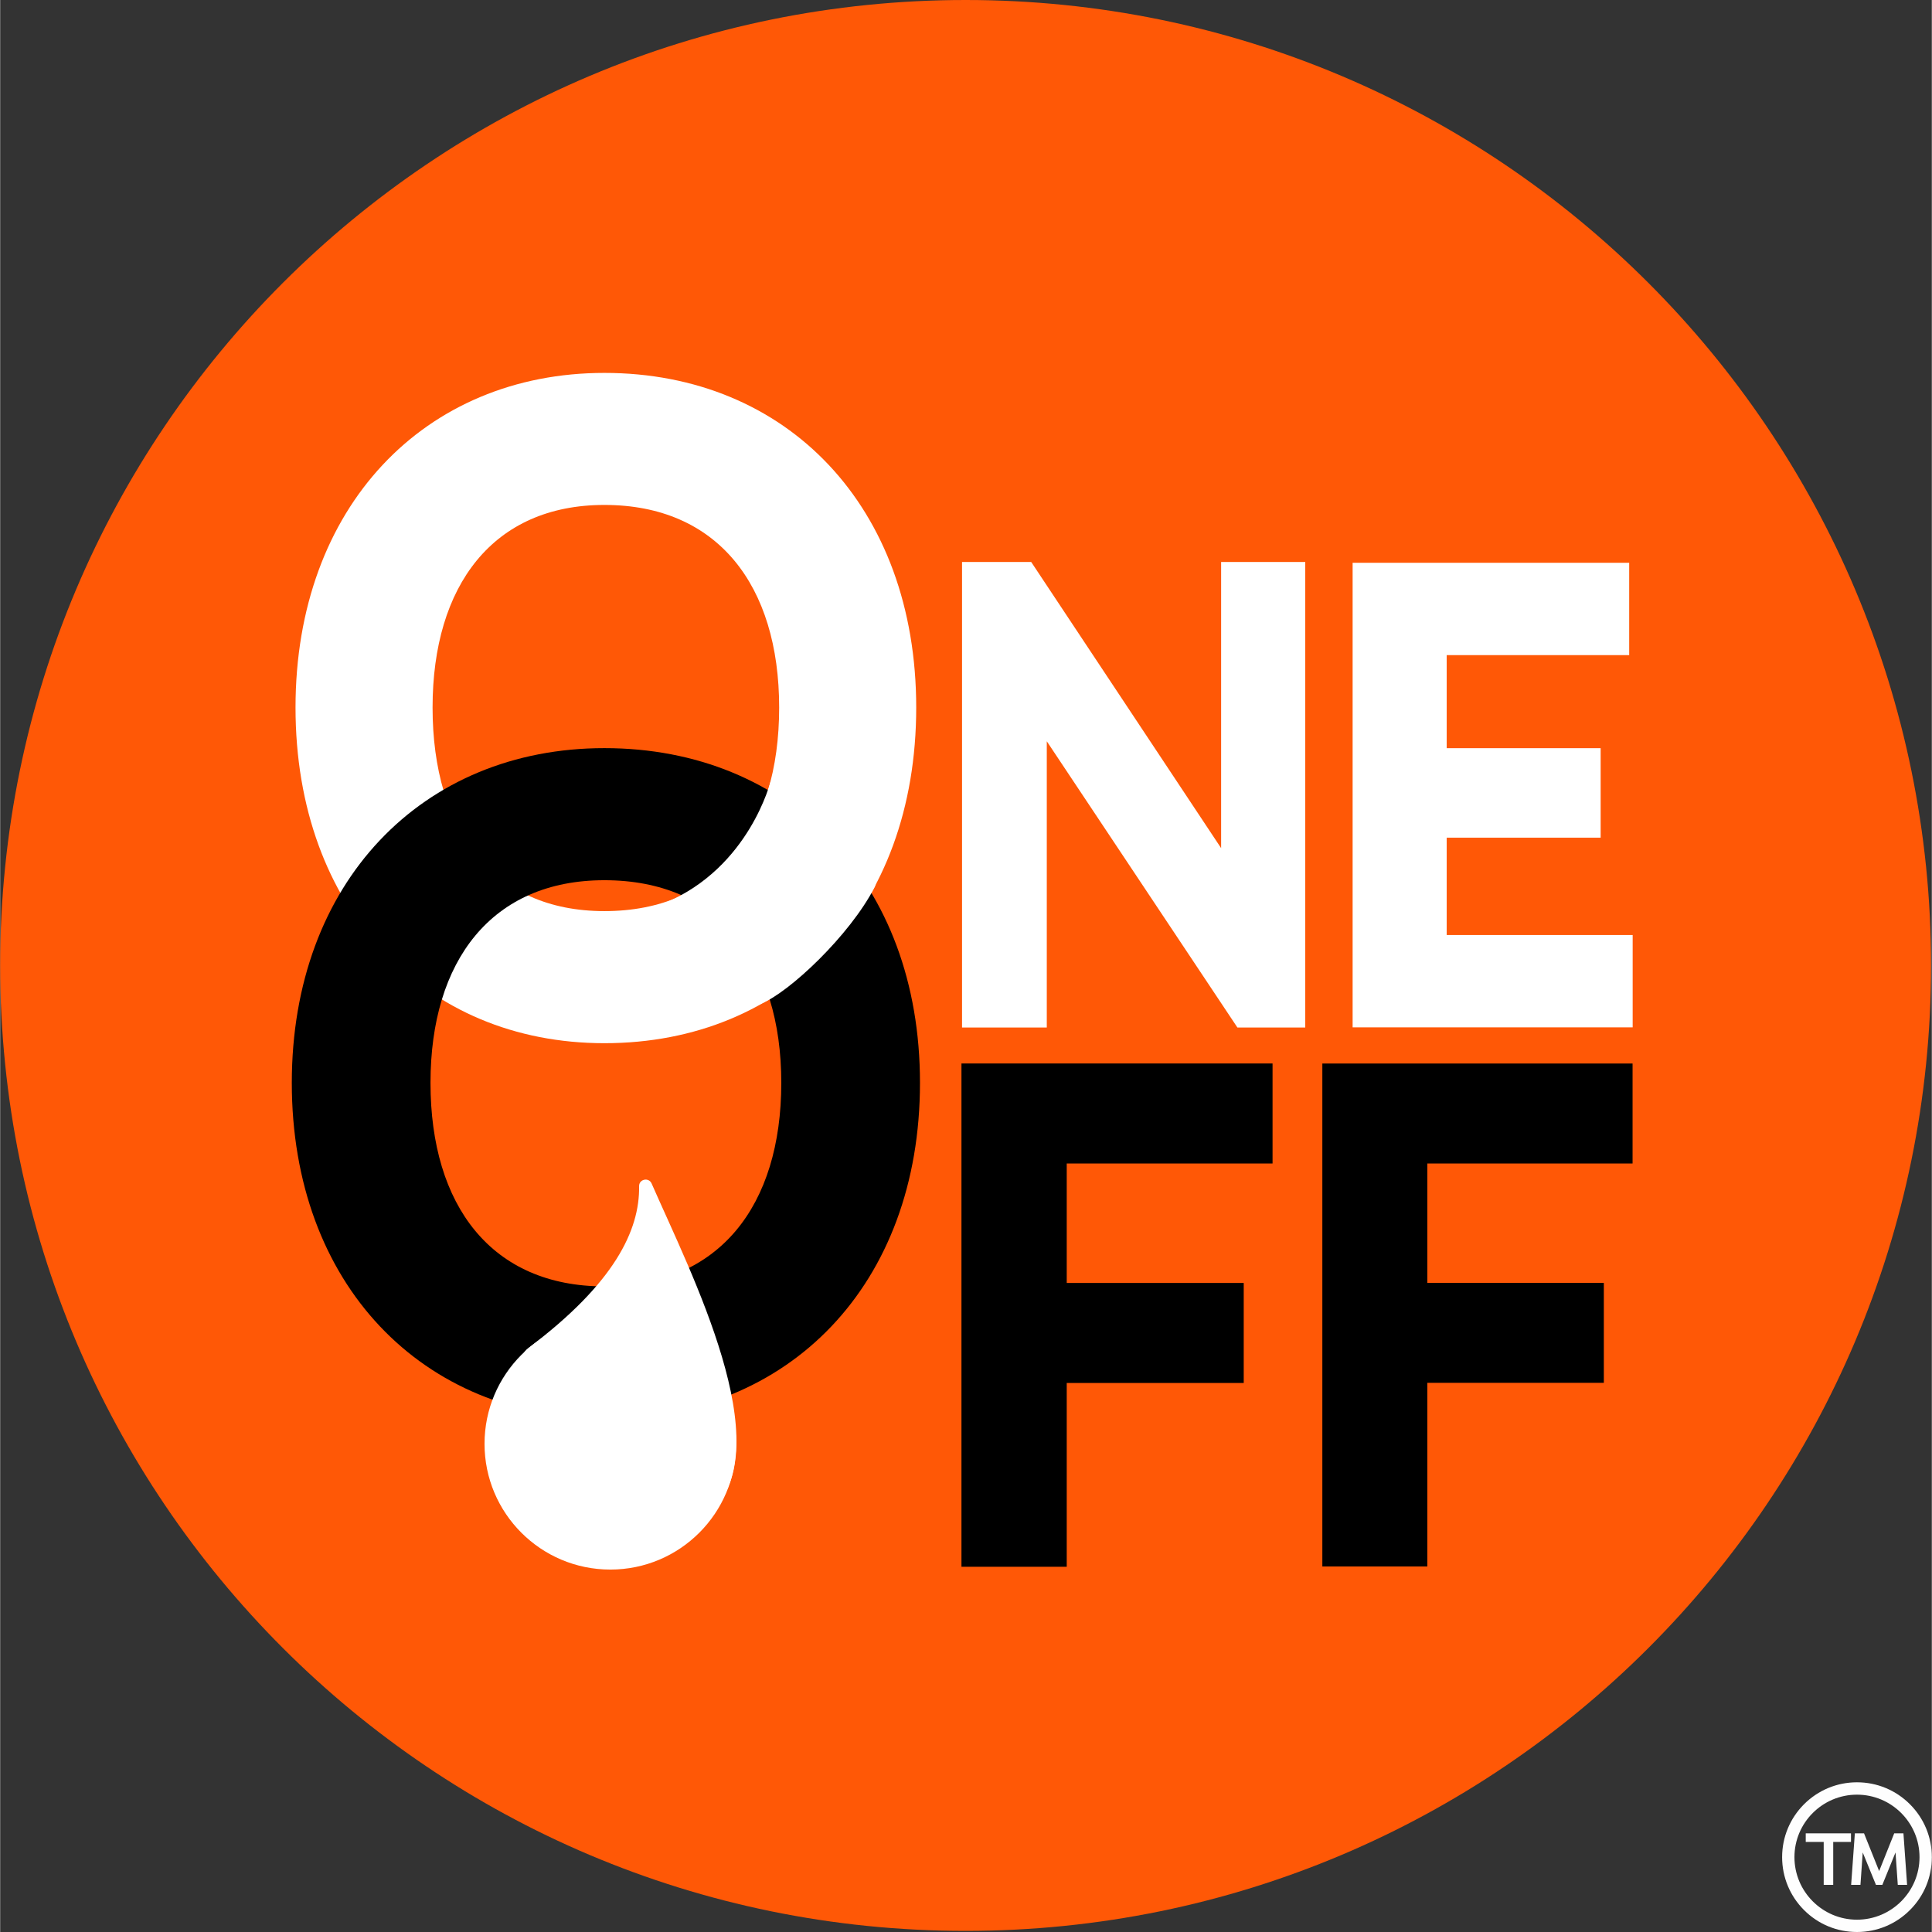
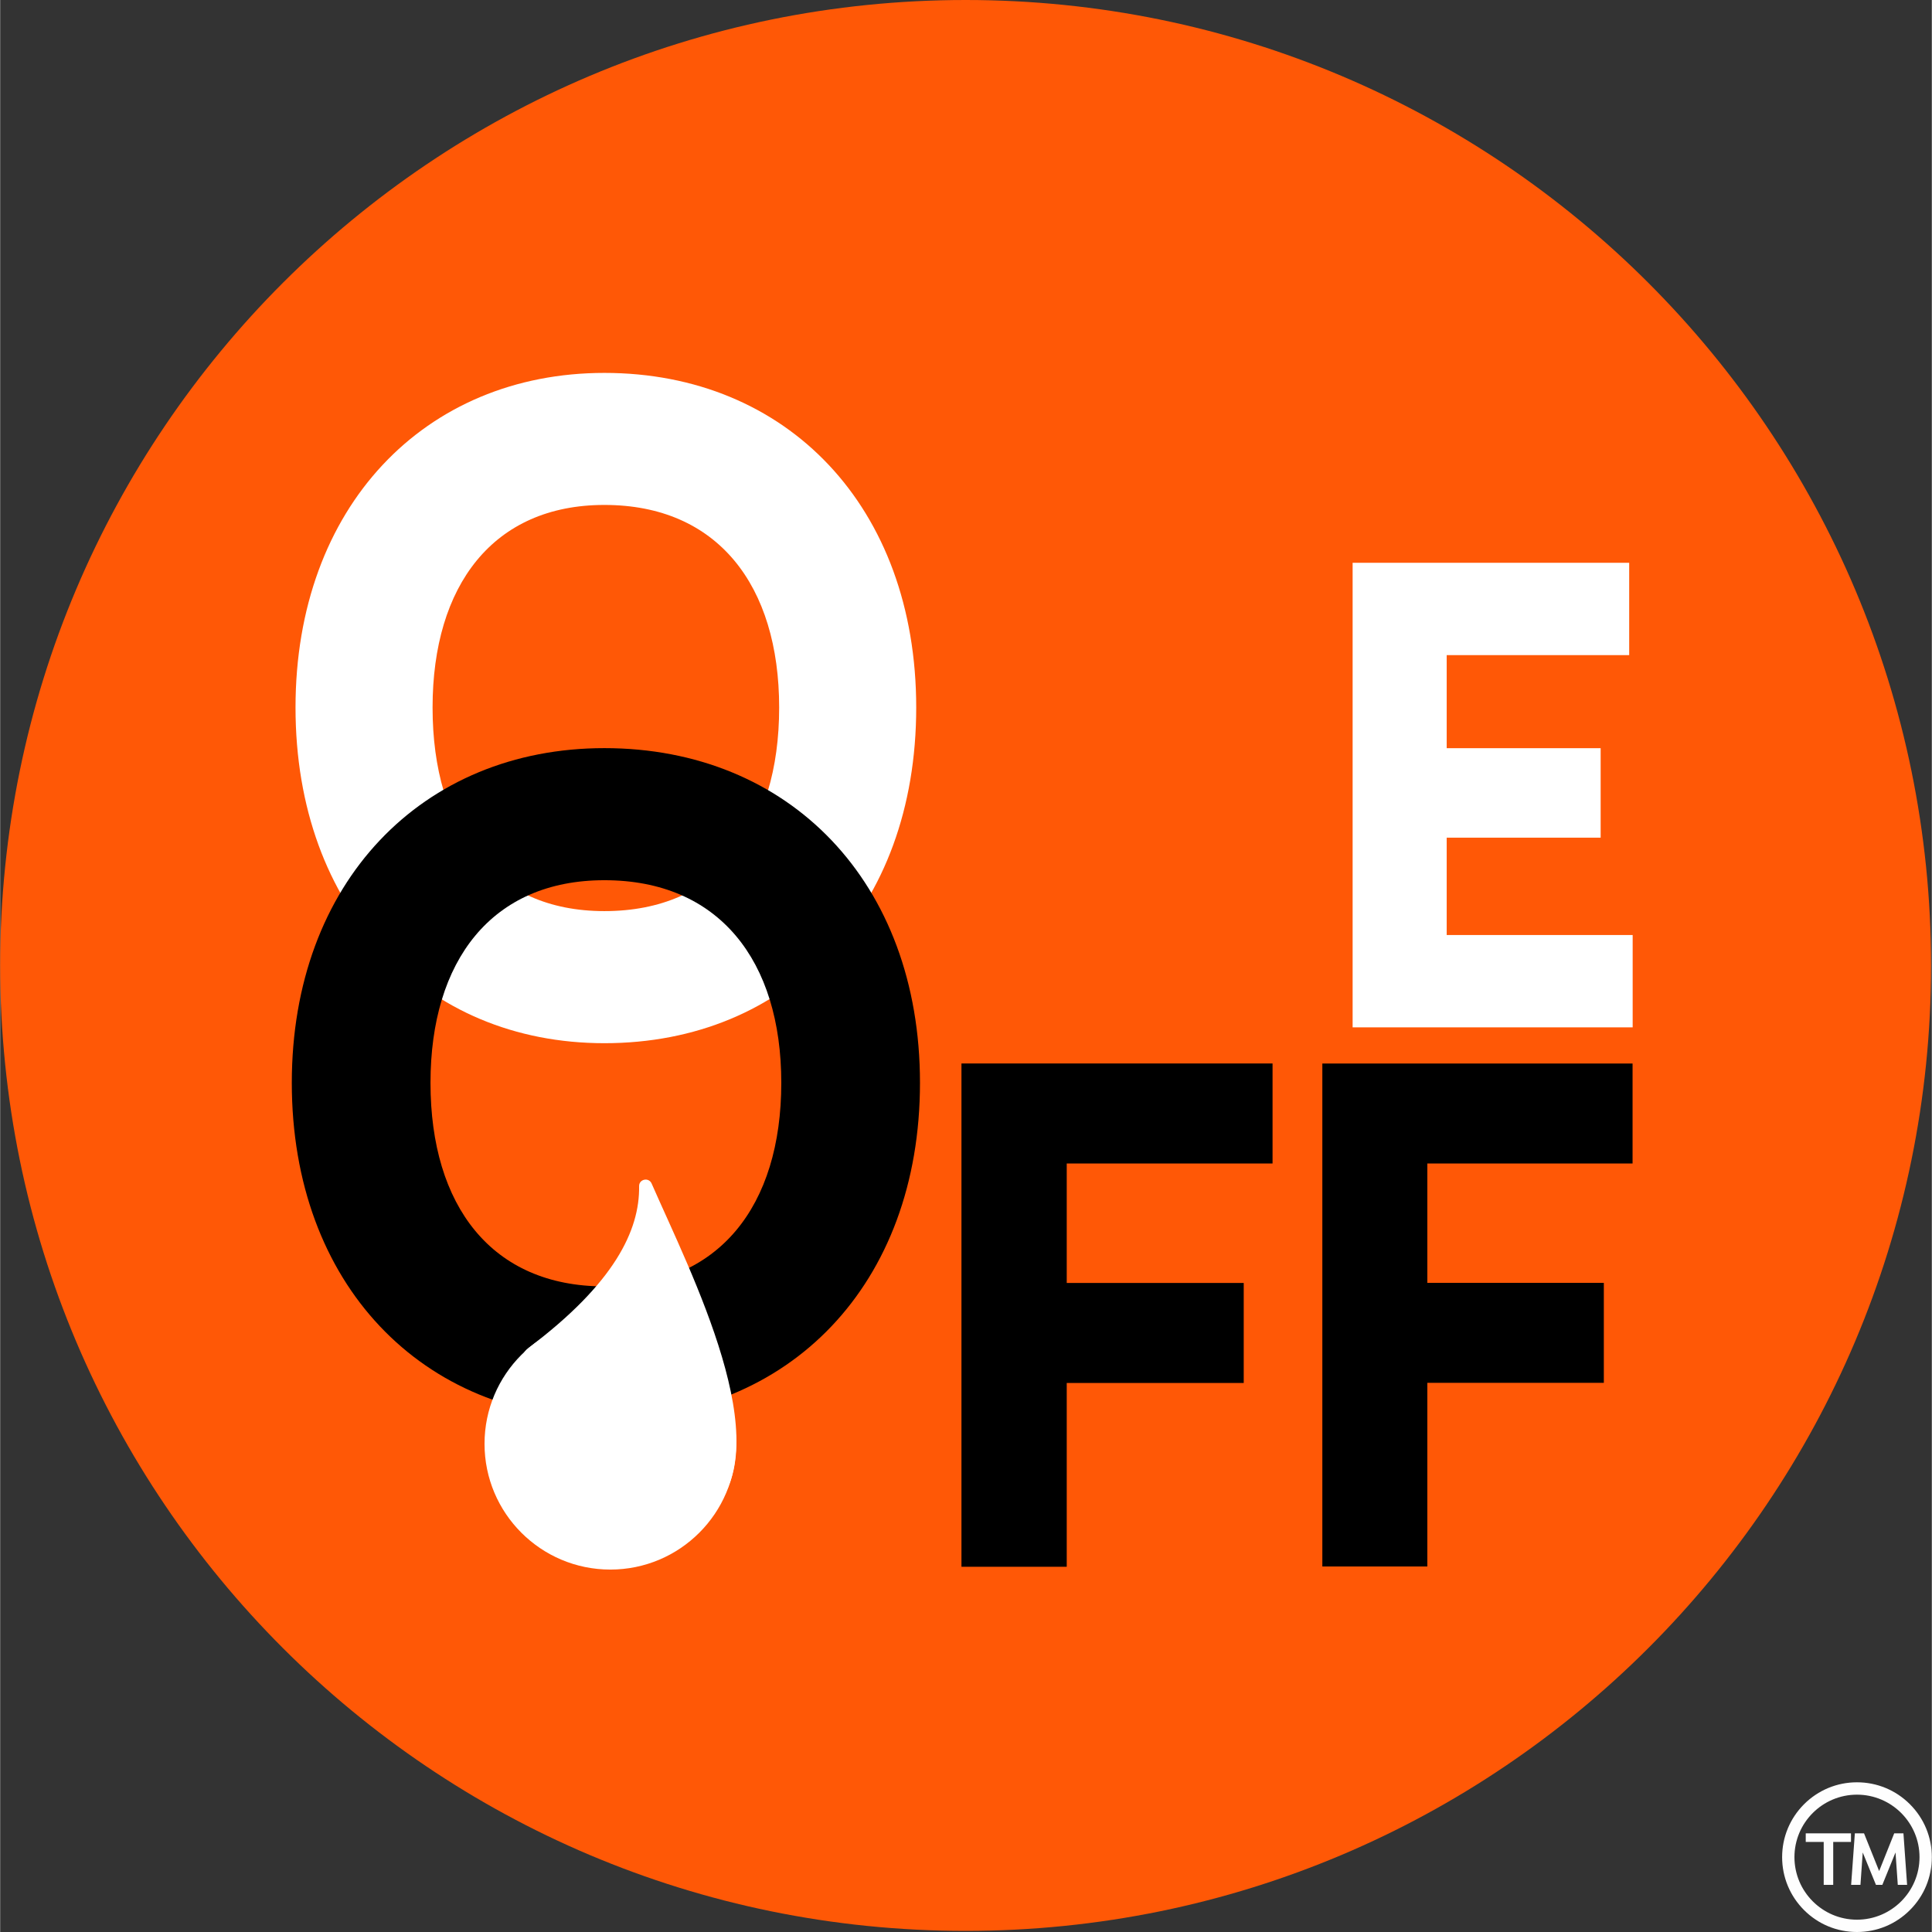
<svg xmlns="http://www.w3.org/2000/svg" xml:space="preserve" width="40px" height="40px" version="1.1" style="shape-rendering:geometricPrecision; text-rendering:geometricPrecision; image-rendering:optimizeQuality; fill-rule:evenodd; clip-rule:evenodd" viewBox="0 0 40 40.007">
  <rect x="0" y="0" width="40" height="40.007" fill="#333333" stroke="none" />
  <defs>
    <style type="text/css">
   
    .fil3 {fill:#FEFEFE;fill-rule:nonzero}
    .fil2 {fill:black;fill-rule:nonzero}
    .fil0 {fill:#FF5806;fill-rule:nonzero}
    .fil1 {fill:white;fill-rule:nonzero}
   
  </style>
  </defs>
  <g id="Layer_x0020_1">
    <g id="_2262678842336">
      <path class="fil0" d="M39.984 19.992c0,11.042 -8.951,19.992 -19.992,19.992 -11.041,0 -19.992,-8.95 -19.992,-19.992 0,-11.041 8.951,-19.992 19.992,-19.992 11.041,0 19.992,8.951 19.992,19.992z" />
      <path class="fil1" d="M6.116 14.651c0,-4.153 2.674,-6.929 6.396,-6.929 3.784,0 6.457,2.776 6.457,6.929 0,4.175 -2.673,6.951 -6.457,6.951 -3.722,0 -6.396,-2.776 -6.396,-6.951zm10.015 0l0 0c0,-2.529 -1.275,-4.195 -3.619,-4.195 -2.303,0 -3.558,1.666 -3.558,4.195 0,2.55 1.255,4.216 3.558,4.216 2.344,0 3.619,-1.666 3.619,-4.216z" />
      <path class="fil2" d="M6.039 22.423c0,-4.154 2.705,-6.931 6.473,-6.931 3.829,0 6.535,2.777 6.535,6.931 0,4.174 -2.706,6.95 -6.535,6.95 -3.768,0 -6.473,-2.776 -6.473,-6.95zm10.136 0l0 0c0,-2.53 -1.291,-4.196 -3.663,-4.196 -2.332,0 -3.601,1.666 -3.601,4.196 0,2.55 1.269,4.215 3.601,4.215 2.372,0 3.663,-1.665 3.663,-4.215z" />
      <polygon class="fil2" points="19.906,22.022 26.348,22.022 26.348,24.093 22.086,24.093 22.086,26.567 25.751,26.567 25.751,28.638 22.086,28.638 22.086,32.444 19.906,32.444 " />
      <polygon class="fil1" points="28.006,11.654 33.733,11.654 33.733,13.566 29.954,13.566 29.954,15.493 33.142,15.493 33.142,17.346 29.954,17.346 29.954,19.362 33.805,19.362 33.805,21.274 28.006,21.274 " />
-       <polygon class="fil1" points="19.918,11.637 21.35,11.637 25.283,17.563 25.283,11.637 27.025,11.637 27.025,21.277 25.62,21.277 21.673,15.35 21.673,21.277 19.918,21.277 " />
      <polygon class="fil2" points="27.379,22.023 33.803,22.023 33.803,24.093 29.553,24.093 29.553,26.565 33.208,26.565 33.208,28.635 29.553,28.635 29.553,32.438 27.379,32.438 " />
      <path class="fil1" d="M15.24 29.898c0,1.438 -1.166,2.604 -2.605,2.604 -1.438,0 -2.605,-1.166 -2.605,-2.604 0,-1.439 1.167,-2.605 2.605,-2.605 1.439,0 2.605,1.166 2.605,2.605z" />
      <path class="fil1" d="M10.941 27.911c1.777,-1.335 2.303,-2.433 2.29,-3.348 -0.003,-0.147 0.2,-0.19 0.259,-0.055 0.812,1.855 2.664,5.451 1.226,6.807 -0.872,0.822 -4.748,-2.672 -3.775,-3.404z" />
-       <path class="fil1" d="M13.772 18.694c1.746,-0.73 2.184,-2.523 2.184,-2.523 0,0 2.505,1.517 2.151,2.203 -0.513,0.995 -1.767,2.178 -2.357,2.414 -0.647,0.26 -2.621,-1.826 -1.978,-2.094z" />
      <path class="fil3" d="M38.45 39.752c-0.714,0 -1.295,-0.581 -1.295,-1.295 0,-0.714 0.581,-1.294 1.295,-1.294 0.714,0 1.295,0.58 1.295,1.294 0,0.714 -0.581,1.295 -1.295,1.295zm1.096 -2.391c-0.292,-0.292 -0.682,-0.454 -1.096,-0.454 -0.414,0 -0.803,0.162 -1.096,0.454 -0.292,0.293 -0.454,0.682 -0.454,1.096 0,0.414 0.162,0.804 0.454,1.096 0.293,0.293 0.682,0.454 1.096,0.454 0.414,0 0.804,-0.161 1.096,-0.454 0.293,-0.292 0.454,-0.682 0.454,-1.096 0,-0.414 -0.161,-0.803 -0.454,-1.096z" />
      <polygon class="fil3" points="37.389,38.142 37.761,38.142 37.761,39.031 37.958,39.031 37.958,38.142 38.326,38.142 38.326,37.964 37.389,37.964 " />
      <polygon class="fil3" points="39.412,37.964 39.221,37.964 38.909,38.745 38.596,37.964 38.406,37.964 38.329,39.031 38.522,39.031 38.569,38.36 38.843,39.031 38.975,39.031 39.248,38.36 39.295,39.031 39.488,39.031 " />
    </g>
  </g>
</svg>